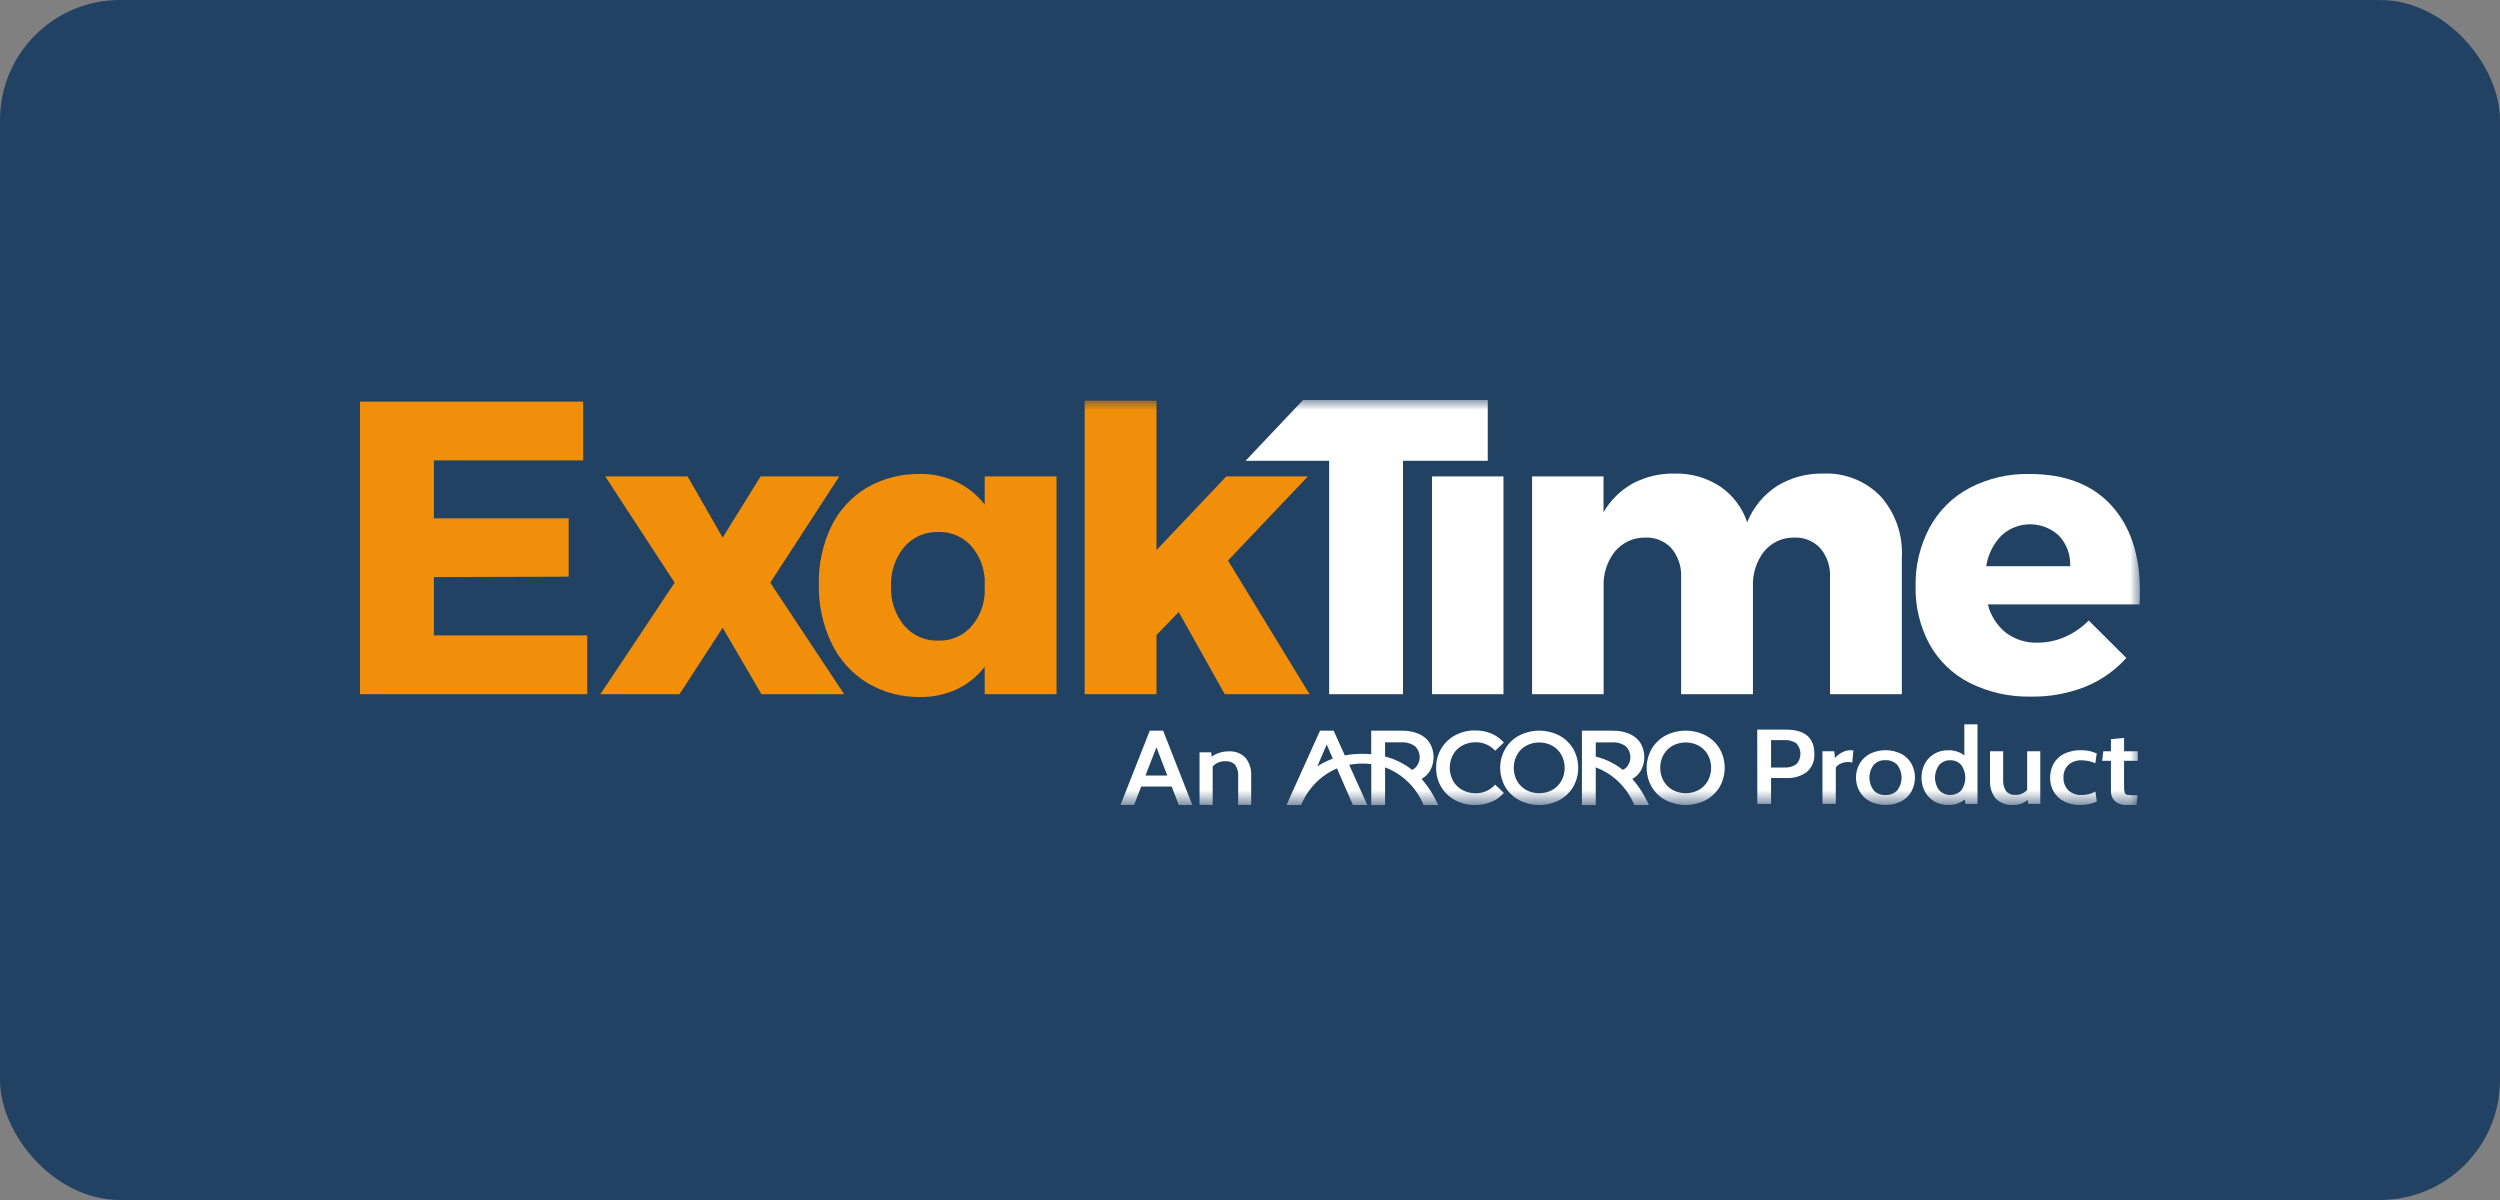
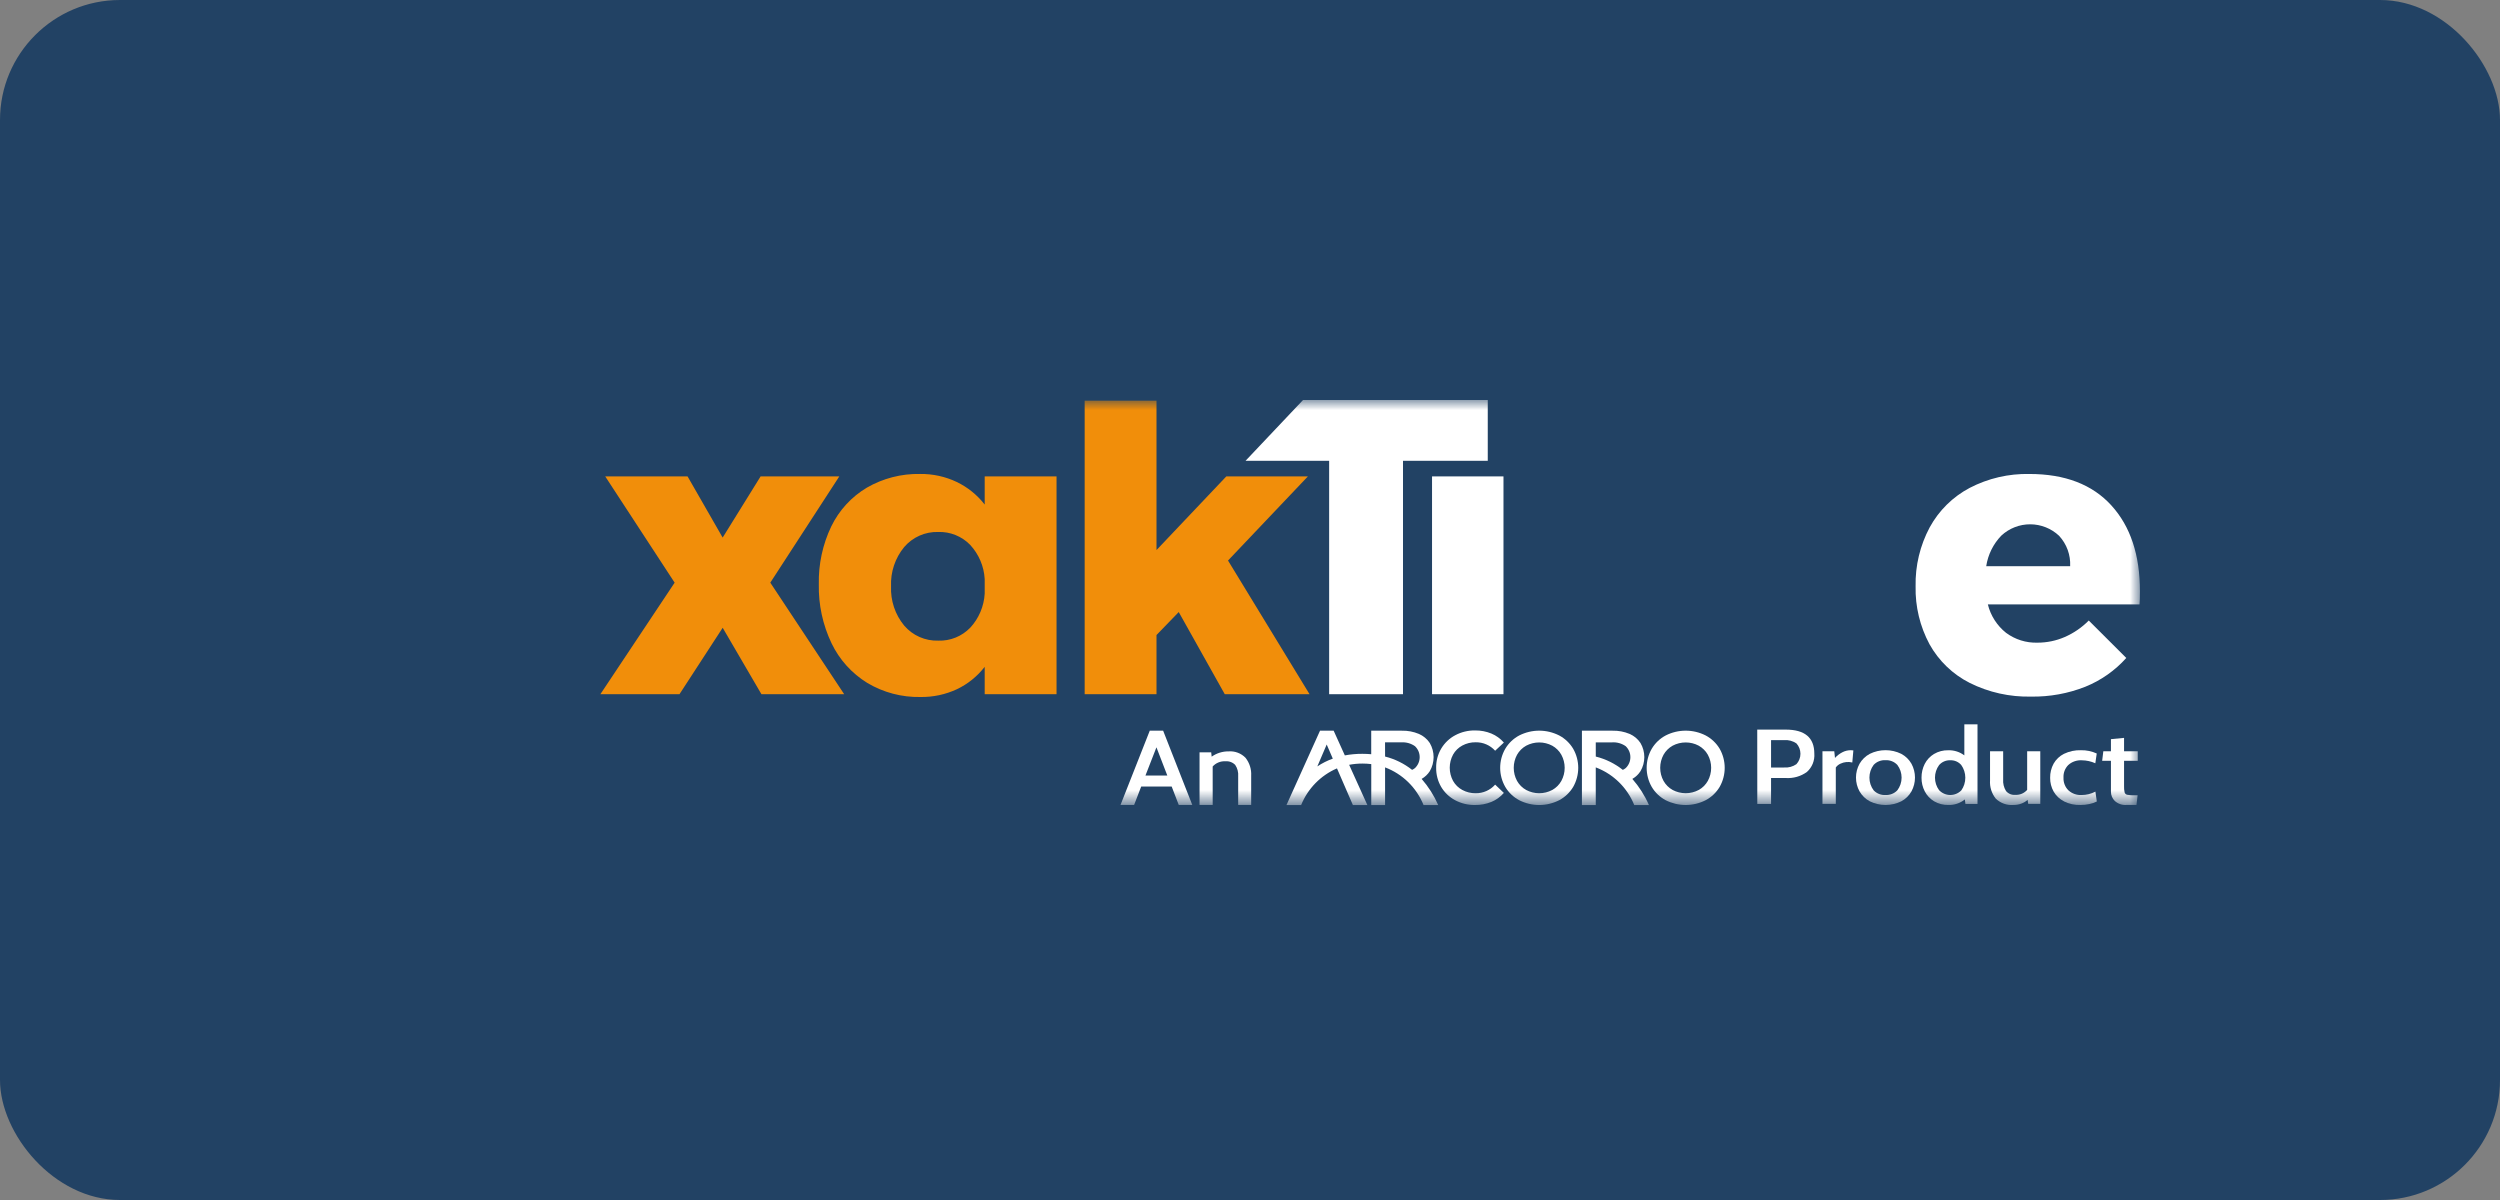
<svg xmlns="http://www.w3.org/2000/svg" width="125" height="60" viewBox="0 0 125 60" fill="none">
  <rect x="0" y="0" width="125" height="60" fill="#808080" stroke="none" />
  <rect width="125" height="60" rx="6" fill="#224264" />
-   <path d="M18 20.081V34.709H29.361V31.77H21.694V28.854L28.433 28.834V25.916H21.694V23.02H29.159V20.081H18Z" fill="#F18E0A" />
  <path d="M30.261 23.82H34.378L36.133 26.879L38.03 23.82H41.965L38.515 29.133L42.208 34.709H38.071L36.134 31.389L33.974 34.71H30.019L33.732 29.133L30.261 23.82Z" fill="#F18E0A" />
  <mask id="mask0_7456_670" style="mask-type:luminance" maskUnits="userSpaceOnUse" x="18" y="20" width="89" height="21">
    <path d="M107 20H18V40.252H107V20Z" fill="white" />
  </mask>
  <g mask="url(#mask0_7456_670)">
    <path d="M52.827 23.82V34.71H49.235V33.341C48.868 33.816 48.394 34.199 47.852 34.458C47.281 34.725 46.656 34.859 46.026 34.85C45.089 34.869 44.166 34.625 43.362 34.145C42.589 33.669 41.969 32.981 41.577 32.163C41.138 31.243 40.92 30.233 40.941 29.214C40.919 28.212 41.133 27.219 41.566 26.315C41.957 25.512 42.574 24.84 43.342 24.383C44.15 23.916 45.072 23.679 46.006 23.698C46.641 23.69 47.269 23.828 47.842 24.101C48.387 24.364 48.864 24.75 49.235 25.228V23.82H52.827ZM48.508 31.39C48.942 30.922 49.199 30.317 49.235 29.679V28.954C49.199 28.316 48.942 27.711 48.508 27.243C48.302 27.03 48.053 26.864 47.779 26.753C47.505 26.642 47.21 26.589 46.914 26.599C46.591 26.589 46.271 26.651 45.975 26.782C45.68 26.913 45.418 27.108 45.209 27.353C44.755 27.904 44.522 28.603 44.553 29.316C44.522 30.029 44.755 30.728 45.209 31.279C45.418 31.524 45.68 31.719 45.975 31.849C46.271 31.98 46.591 32.042 46.914 32.032C47.21 32.042 47.505 31.99 47.779 31.879C48.054 31.768 48.302 31.601 48.508 31.388" fill="#F18E0A" />
    <path d="M61.238 34.71L58.937 30.603L57.825 31.751V34.71H54.233V20.033H57.825V27.503L61.316 23.82H65.395L61.401 28.027L65.477 34.71H61.238Z" fill="#F18E0A" />
    <path d="M65.152 20H74.388V23.039H70.15V34.709H66.457V23.039H62.278L65.152 20Z" fill="white" />
    <path d="M75.174 23.82H71.602V34.71H75.174V23.82Z" fill="white" />
-     <path d="M94.021 24.806C94.765 25.638 95.151 26.731 95.093 27.845V34.709H91.501V28.872C91.531 28.342 91.358 27.82 91.017 27.413C90.85 27.234 90.647 27.093 90.42 27.001C90.194 26.909 89.95 26.867 89.705 26.879C89.419 26.874 89.134 26.934 88.874 27.054C88.614 27.175 88.384 27.352 88.202 27.574C87.814 28.077 87.618 28.701 87.647 29.336V34.709H84.055V28.872C84.085 28.342 83.912 27.82 83.571 27.413C83.404 27.234 83.2 27.093 82.974 27.001C82.747 26.909 82.503 26.867 82.259 26.879C81.971 26.875 81.685 26.935 81.423 27.055C81.162 27.175 80.93 27.353 80.746 27.574C80.352 28.074 80.151 28.7 80.181 29.336V34.709H76.604V23.82H80.176V25.611C80.525 25.008 81.03 24.51 81.639 24.172C82.282 23.833 83.001 23.663 83.728 23.679C84.535 23.656 85.331 23.881 86.006 24.324C86.641 24.756 87.117 25.385 87.359 26.114C87.66 25.366 88.186 24.73 88.863 24.293C89.558 23.872 90.36 23.659 91.173 23.679C91.7 23.656 92.226 23.744 92.716 23.939C93.207 24.133 93.65 24.428 94.018 24.806" fill="white" />
    <path d="M105.566 25.269C106.522 26.315 106.999 27.751 106.997 29.577C106.997 29.858 106.99 30.074 106.977 30.221H99.393C99.53 30.781 99.85 31.28 100.301 31.64C100.755 31.977 101.309 32.151 101.875 32.133C102.343 32.134 102.807 32.038 103.237 31.851C103.686 31.655 104.094 31.375 104.438 31.026L106.314 32.898C105.751 33.528 105.05 34.02 104.266 34.337C103.403 34.678 102.48 34.845 101.552 34.83C100.489 34.854 99.436 34.62 98.485 34.145C97.637 33.716 96.938 33.043 96.476 32.213C95.998 31.323 95.758 30.325 95.78 29.315C95.758 28.288 96.002 27.272 96.486 26.366C96.944 25.527 97.639 24.841 98.485 24.394C99.406 23.916 100.433 23.677 101.471 23.699C103.247 23.699 104.612 24.222 105.567 25.269M103.508 28.309C103.521 28.031 103.479 27.754 103.384 27.493C103.289 27.232 103.142 26.993 102.954 26.789C102.564 26.422 102.049 26.217 101.513 26.215C100.977 26.213 100.461 26.415 100.068 26.779C99.663 27.198 99.398 27.732 99.311 28.309H103.508Z" fill="white" />
    <path d="M71.082 38.945C71.247 38.851 71.386 38.719 71.489 38.56C71.614 38.346 71.68 38.103 71.68 37.855C71.68 37.607 71.614 37.364 71.489 37.15C71.354 36.947 71.163 36.788 70.938 36.693C70.671 36.582 70.383 36.528 70.094 36.535H68.561V37.711C68.416 37.699 68.269 37.691 68.117 37.691C67.824 37.69 67.531 37.716 67.242 37.77L66.683 36.535H66.001L64.324 40.252H65.057C65.39 39.429 66.034 38.771 66.849 38.419L67.644 40.252H68.368L67.457 38.24C67.675 38.199 67.897 38.178 68.119 38.178C68.267 38.178 68.416 38.187 68.563 38.205V40.252H69.254V38.369C69.688 38.533 70.082 38.785 70.413 39.109C70.744 39.433 71.004 39.822 71.177 40.252H71.91C71.702 39.777 71.423 39.336 71.082 38.945M65.866 38.321L66.335 37.225L66.64 37.932C66.367 38.029 66.107 38.16 65.866 38.321ZM69.252 37.118H70.061C70.306 37.101 70.549 37.169 70.749 37.31C70.823 37.38 70.882 37.465 70.923 37.559C70.963 37.653 70.984 37.754 70.984 37.857C70.984 37.959 70.963 38.06 70.923 38.154C70.882 38.248 70.823 38.333 70.749 38.404C70.705 38.439 70.657 38.469 70.605 38.493C70.207 38.178 69.746 37.951 69.254 37.827L69.252 37.118Z" fill="white" />
    <path d="M81.618 38.945C81.783 38.851 81.922 38.719 82.024 38.56C82.15 38.346 82.216 38.103 82.216 37.855C82.216 37.607 82.15 37.364 82.024 37.15C81.89 36.947 81.699 36.788 81.474 36.693C81.207 36.582 80.919 36.528 80.63 36.535H79.096V40.252H79.788V38.369C80.222 38.533 80.617 38.785 80.948 39.109C81.279 39.433 81.539 39.822 81.712 40.252H82.446C82.238 39.777 81.959 39.336 81.618 38.946M79.788 37.119H80.597C80.841 37.102 81.085 37.169 81.285 37.31C81.359 37.381 81.418 37.466 81.458 37.56C81.499 37.654 81.519 37.755 81.519 37.857C81.519 37.959 81.499 38.061 81.458 38.155C81.418 38.249 81.359 38.334 81.285 38.404C81.241 38.44 81.193 38.47 81.141 38.494C80.743 38.178 80.282 37.951 79.789 37.828L79.788 37.119Z" fill="white" />
    <path d="M72.755 40.01C72.466 39.856 72.225 39.626 72.058 39.345C71.889 39.054 71.803 38.723 71.808 38.387C71.802 38.05 71.89 37.718 72.062 37.428C72.23 37.147 72.471 36.916 72.76 36.763C73.066 36.599 73.408 36.517 73.754 36.522C74.034 36.519 74.311 36.571 74.569 36.677C74.809 36.777 75.023 36.932 75.193 37.129L74.757 37.537C74.635 37.401 74.485 37.293 74.317 37.22C74.15 37.147 73.968 37.111 73.785 37.114C73.552 37.11 73.321 37.166 73.115 37.277C72.921 37.381 72.761 37.538 72.653 37.73C72.544 37.932 72.487 38.158 72.487 38.388C72.487 38.617 72.544 38.843 72.653 39.045C72.762 39.237 72.922 39.394 73.115 39.498C73.321 39.609 73.552 39.666 73.785 39.662C73.969 39.664 74.151 39.627 74.318 39.553C74.486 39.479 74.635 39.369 74.757 39.231L75.193 39.646C75.022 39.843 74.808 39.998 74.567 40.097C74.307 40.202 74.029 40.254 73.749 40.25C73.403 40.255 73.061 40.173 72.755 40.01" fill="white" />
    <path d="M75.961 40.011C75.671 39.857 75.43 39.627 75.263 39.345C75.096 39.054 75.009 38.726 75.009 38.392C75.009 38.057 75.096 37.729 75.263 37.439C75.43 37.157 75.671 36.927 75.961 36.773C76.27 36.616 76.613 36.533 76.96 36.533C77.308 36.533 77.65 36.616 77.96 36.773C78.249 36.926 78.49 37.156 78.658 37.436C78.824 37.727 78.912 38.056 78.912 38.391C78.912 38.727 78.824 39.056 78.658 39.347C78.49 39.628 78.249 39.857 77.96 40.011C77.65 40.168 77.308 40.251 76.96 40.251C76.613 40.251 76.27 40.168 75.961 40.011ZM77.613 39.499C77.804 39.393 77.962 39.236 78.068 39.045C78.177 38.844 78.234 38.62 78.234 38.392C78.234 38.164 78.177 37.94 78.068 37.739C77.961 37.548 77.804 37.391 77.613 37.285C77.412 37.178 77.188 37.122 76.96 37.122C76.733 37.122 76.509 37.178 76.308 37.285C76.117 37.391 75.959 37.548 75.852 37.739C75.743 37.94 75.687 38.164 75.687 38.392C75.687 38.62 75.743 38.844 75.852 39.045C75.959 39.236 76.117 39.393 76.308 39.499C76.509 39.606 76.733 39.662 76.96 39.662C77.188 39.662 77.412 39.606 77.613 39.499Z" fill="white" />
    <path d="M83.285 40.011C82.995 39.857 82.754 39.627 82.587 39.345C82.42 39.055 82.333 38.726 82.333 38.392C82.333 38.057 82.42 37.729 82.587 37.439C82.754 37.157 82.996 36.926 83.285 36.773C83.595 36.615 83.937 36.533 84.284 36.533C84.632 36.533 84.974 36.615 85.284 36.773C85.572 36.926 85.814 37.155 85.982 37.436C86.148 37.727 86.235 38.056 86.235 38.391C86.235 38.726 86.148 39.055 85.982 39.346C85.814 39.627 85.573 39.857 85.284 40.01C84.974 40.168 84.632 40.25 84.284 40.25C83.937 40.25 83.595 40.168 83.285 40.011ZM84.936 39.499C85.128 39.392 85.285 39.235 85.392 39.044C85.501 38.844 85.558 38.62 85.558 38.391C85.558 38.163 85.501 37.939 85.392 37.738C85.285 37.548 85.127 37.391 84.936 37.284C84.736 37.177 84.512 37.122 84.284 37.122C84.057 37.122 83.833 37.177 83.632 37.284C83.441 37.391 83.283 37.548 83.176 37.738C83.067 37.939 83.01 38.163 83.01 38.391C83.01 38.62 83.067 38.844 83.176 39.044C83.283 39.235 83.441 39.392 83.632 39.499C83.833 39.605 84.057 39.661 84.284 39.661C84.512 39.661 84.736 39.605 84.936 39.499Z" fill="white" />
    <path d="M58.583 39.325H57.061L56.705 40.248H56.025L57.489 36.532H58.156L59.614 40.248H58.938L58.583 39.325ZM58.366 38.778L57.822 37.366L57.272 38.778L58.366 38.778Z" fill="white" />
    <path d="M62.278 37.892C62.477 38.145 62.577 38.462 62.559 38.783V40.248H61.909V38.819C61.926 38.617 61.874 38.414 61.761 38.246C61.697 38.18 61.619 38.13 61.534 38.099C61.448 38.067 61.356 38.056 61.266 38.065C61.148 38.057 61.029 38.077 60.92 38.123C60.81 38.168 60.713 38.237 60.634 38.325V40.248H59.977V37.616H60.56L60.583 37.833C60.831 37.658 61.127 37.565 61.431 37.569C61.587 37.557 61.745 37.58 61.891 37.636C62.038 37.692 62.17 37.779 62.279 37.892" fill="white" />
    <path d="M87.862 36.48H89.285C90.239 36.48 90.716 36.88 90.716 37.68C90.729 37.851 90.702 38.023 90.638 38.182C90.573 38.342 90.473 38.484 90.345 38.598C90.04 38.819 89.667 38.925 89.291 38.901H88.553V40.196H87.865L87.862 36.48ZM89.209 38.375C89.426 38.391 89.642 38.332 89.821 38.208C89.951 38.066 90.022 37.881 90.022 37.689C90.022 37.497 89.951 37.312 89.821 37.17C89.638 37.046 89.418 36.987 89.197 37.005H88.553V38.375H89.209Z" fill="white" />
    <path d="M91.123 37.562H91.714L91.749 37.897C91.853 37.782 91.976 37.687 92.113 37.616C92.245 37.546 92.391 37.51 92.54 37.51C92.583 37.51 92.626 37.514 92.668 37.52L92.615 38.125C92.419 38.076 92.213 38.096 92.029 38.181C91.933 38.222 91.85 38.289 91.79 38.375V40.194H91.123L91.123 37.562Z" fill="white" />
    <path d="M93.49 40.066C93.275 39.951 93.098 39.779 92.977 39.569C92.86 39.358 92.799 39.12 92.799 38.879C92.799 38.637 92.86 38.4 92.977 38.188C93.098 37.978 93.275 37.806 93.49 37.692C93.734 37.571 94.004 37.509 94.277 37.509C94.55 37.509 94.82 37.571 95.064 37.692C95.278 37.806 95.455 37.978 95.574 38.188C95.689 38.4 95.749 38.638 95.749 38.879C95.749 39.12 95.689 39.357 95.574 39.569C95.455 39.78 95.278 39.952 95.064 40.066C94.82 40.186 94.55 40.249 94.277 40.249C94.004 40.249 93.734 40.186 93.49 40.066ZM94.867 39.516C95.005 39.333 95.08 39.11 95.08 38.881C95.08 38.652 95.005 38.428 94.867 38.246C94.791 38.165 94.698 38.102 94.596 38.062C94.493 38.021 94.383 38.003 94.272 38.009C94.163 38.003 94.053 38.021 93.951 38.062C93.848 38.102 93.757 38.165 93.681 38.246C93.545 38.429 93.471 38.652 93.471 38.881C93.471 39.11 93.545 39.333 93.681 39.516C93.757 39.596 93.849 39.658 93.951 39.698C94.053 39.739 94.163 39.756 94.272 39.75C94.383 39.756 94.493 39.738 94.595 39.698C94.698 39.658 94.79 39.596 94.867 39.516Z" fill="white" />
    <path d="M98.875 36.215V40.196H98.271L98.242 39.972C98.009 40.16 97.716 40.258 97.417 40.248C97.169 40.254 96.923 40.191 96.708 40.066C96.509 39.948 96.347 39.777 96.24 39.572C96.129 39.359 96.073 39.123 96.076 38.883C96.074 38.646 96.128 38.411 96.235 38.198C96.34 37.992 96.501 37.82 96.698 37.7C96.915 37.571 97.164 37.507 97.416 37.513C97.704 37.505 97.987 37.595 98.217 37.769V36.215H98.875ZM98.064 39.522C98.196 39.336 98.267 39.113 98.266 38.884C98.266 38.656 98.194 38.433 98.061 38.248C97.993 38.171 97.909 38.11 97.815 38.069C97.721 38.029 97.619 38.01 97.517 38.014C97.411 38.009 97.305 38.028 97.208 38.07C97.11 38.112 97.023 38.175 96.954 38.255C96.821 38.437 96.749 38.656 96.749 38.882C96.749 39.107 96.821 39.327 96.954 39.509C97.025 39.584 97.111 39.644 97.206 39.685C97.3 39.727 97.403 39.749 97.506 39.75C97.609 39.751 97.712 39.732 97.808 39.692C97.904 39.653 97.991 39.595 98.064 39.522Z" fill="white" />
    <path d="M102.014 37.563V40.195H101.411L101.381 39.994C101.29 40.075 101.183 40.138 101.068 40.18C100.943 40.226 100.811 40.249 100.678 40.248C100.516 40.262 100.352 40.241 100.199 40.186C100.045 40.132 99.905 40.044 99.788 39.931C99.582 39.673 99.479 39.347 99.502 39.017V37.563H100.158V38.97C100.143 39.174 100.193 39.378 100.301 39.552C100.357 39.619 100.429 39.671 100.51 39.705C100.591 39.738 100.679 39.751 100.766 39.743C100.877 39.749 100.988 39.73 101.091 39.687C101.193 39.644 101.285 39.578 101.358 39.494V37.562L102.014 37.563Z" fill="white" />
    <path d="M103.201 40.068C102.984 39.959 102.804 39.789 102.683 39.58C102.564 39.37 102.504 39.132 102.507 38.892C102.503 38.645 102.562 38.402 102.679 38.185C102.799 37.973 102.979 37.801 103.197 37.692C103.464 37.563 103.757 37.501 104.052 37.511C104.323 37.506 104.591 37.562 104.837 37.675L104.766 38.163C104.555 38.068 104.325 38.017 104.093 38.015C103.97 38.007 103.847 38.024 103.731 38.064C103.614 38.104 103.507 38.167 103.415 38.249C103.333 38.332 103.27 38.431 103.228 38.539C103.187 38.648 103.169 38.764 103.175 38.88C103.169 38.996 103.188 39.112 103.229 39.221C103.27 39.33 103.333 39.429 103.415 39.512C103.504 39.595 103.609 39.658 103.724 39.699C103.838 39.74 103.96 39.758 104.082 39.751C104.322 39.751 104.558 39.693 104.77 39.581L104.841 40.075C104.723 40.133 104.599 40.176 104.47 40.202C104.322 40.234 104.171 40.25 104.019 40.249C103.734 40.258 103.452 40.196 103.196 40.069" fill="white" />
    <path d="M105.743 40.052C105.68 39.991 105.63 39.918 105.596 39.837C105.562 39.755 105.546 39.668 105.547 39.58V38.04H105.108L105.166 37.564H105.547V36.958L106.203 36.894V37.563H106.888V38.039H106.203V39.303C106.198 39.411 106.208 39.519 106.232 39.624C106.241 39.652 106.258 39.678 106.28 39.698C106.302 39.718 106.329 39.732 106.358 39.738C106.473 39.76 106.589 39.769 106.706 39.764H106.882L106.823 40.248H106.32C106.215 40.255 106.111 40.242 106.012 40.208C105.913 40.174 105.821 40.121 105.743 40.051" fill="white" />
  </g>
</svg>